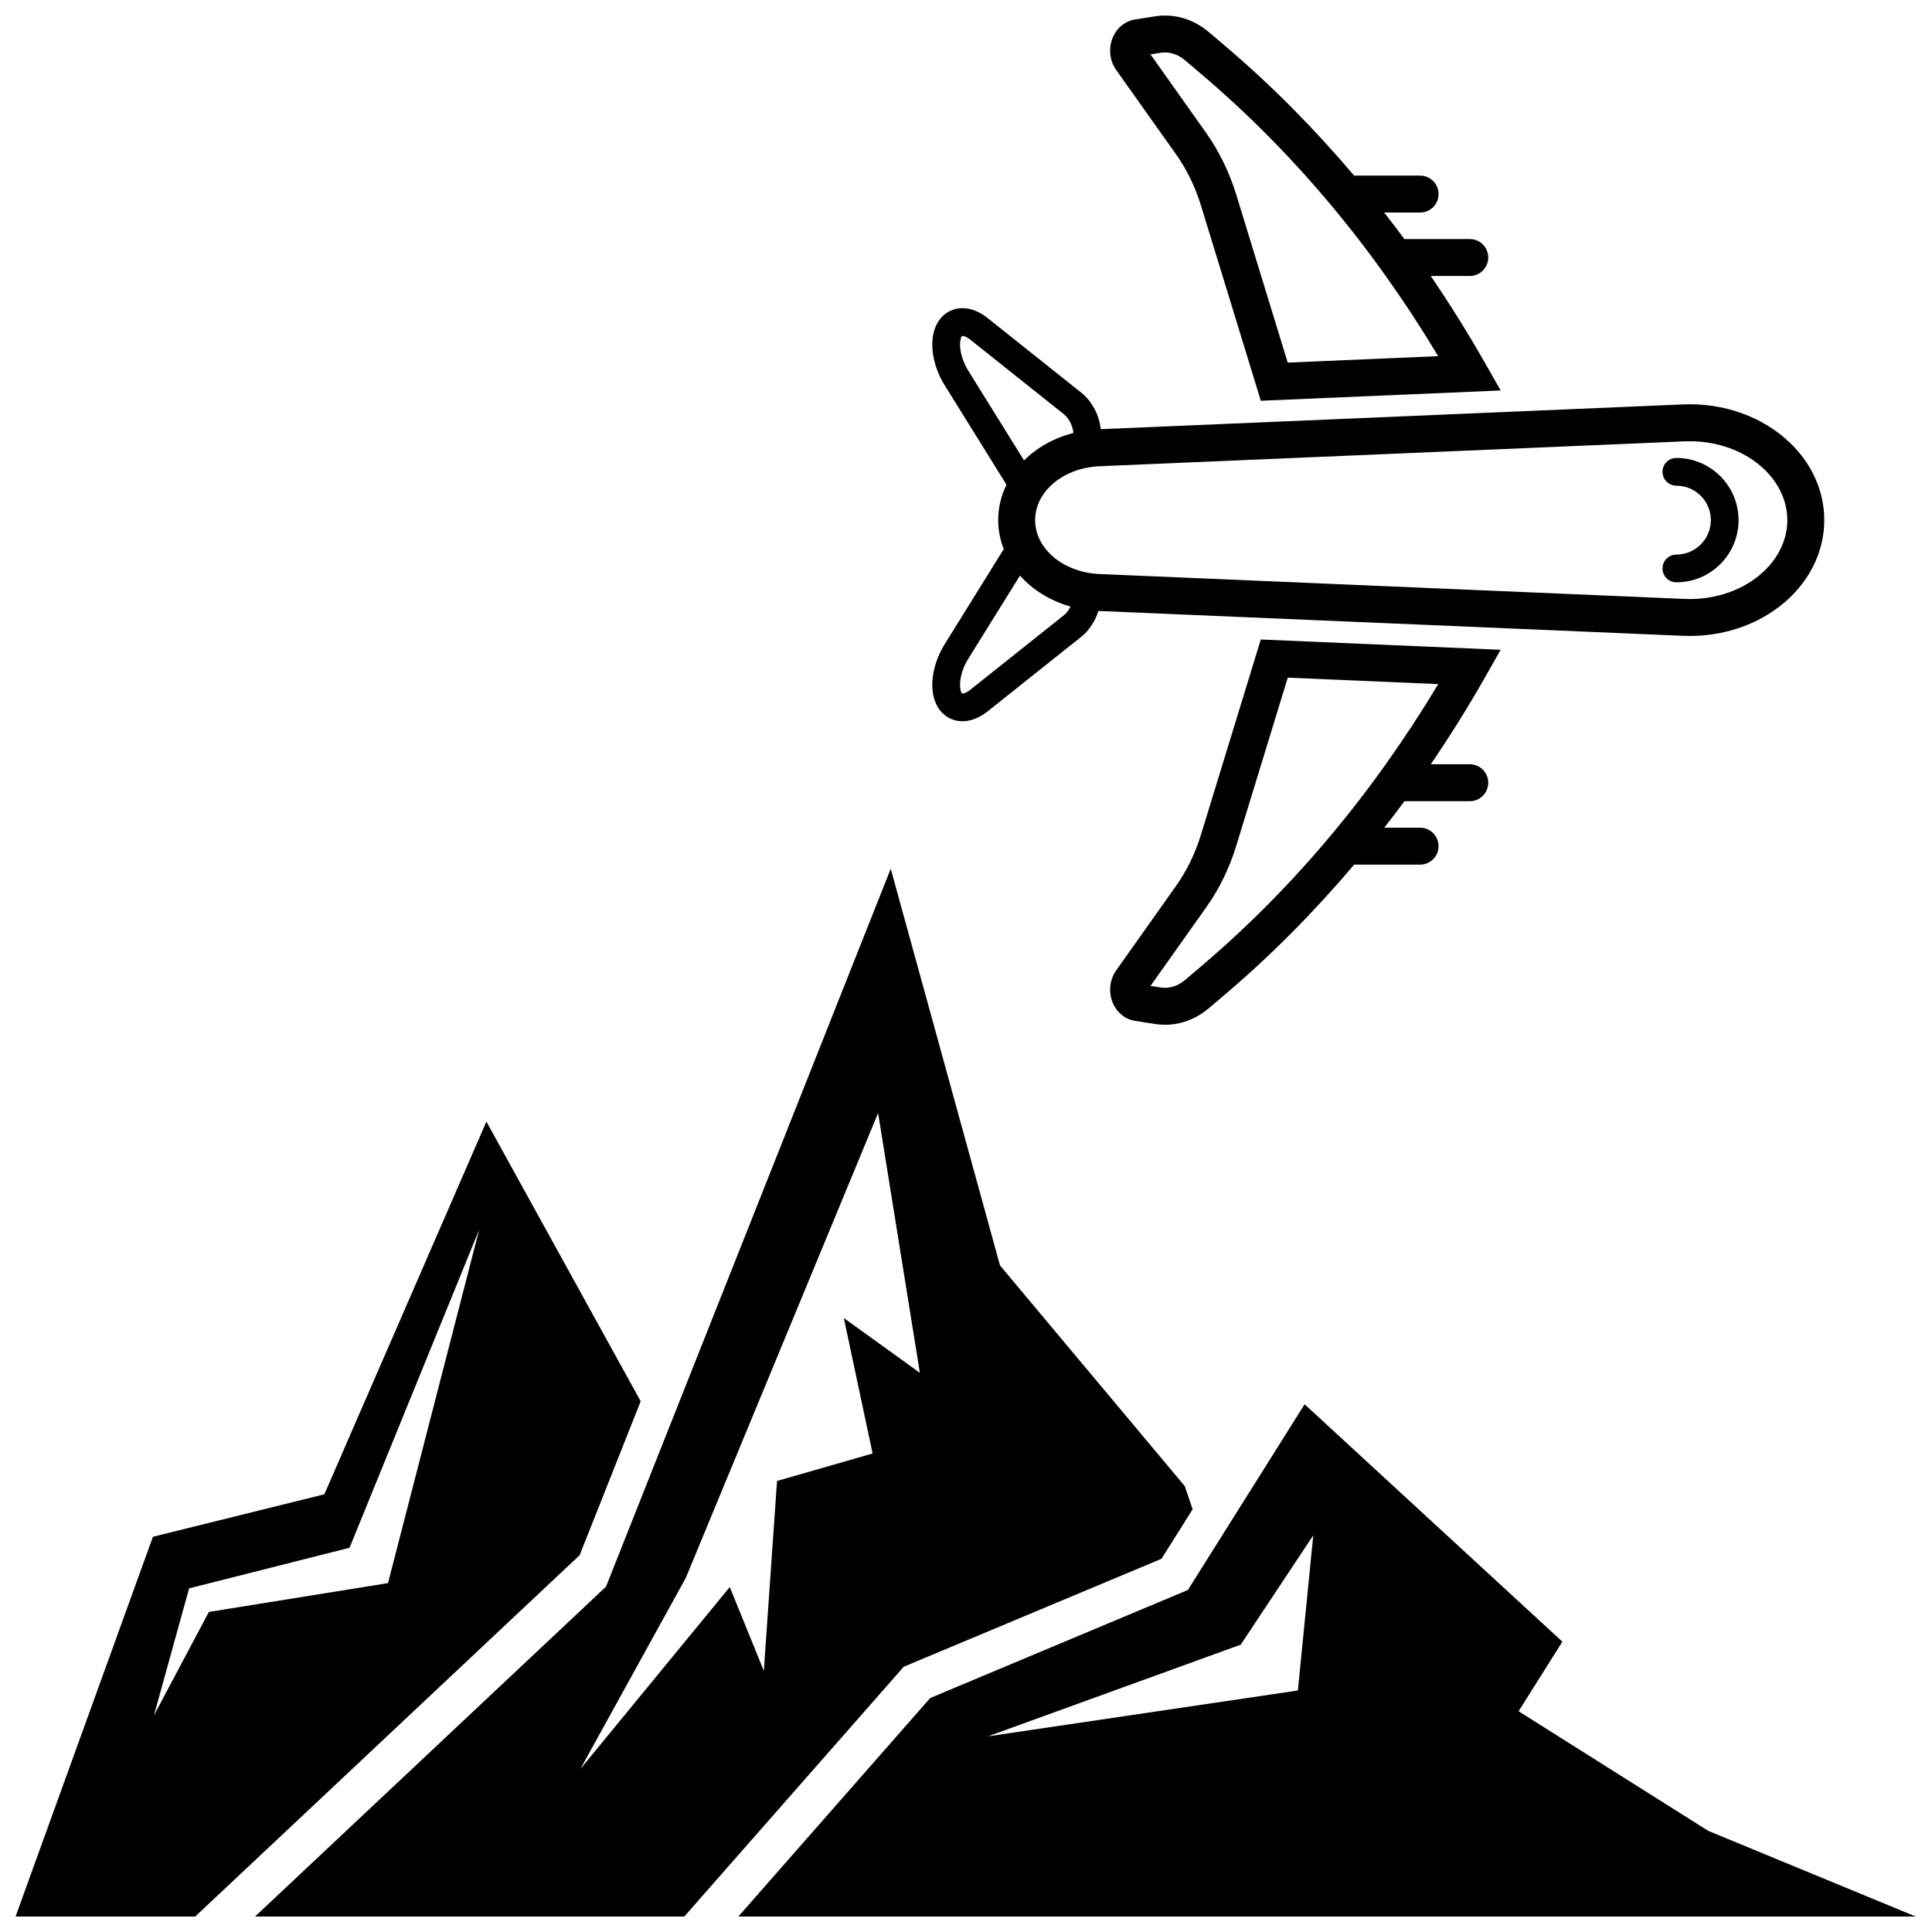
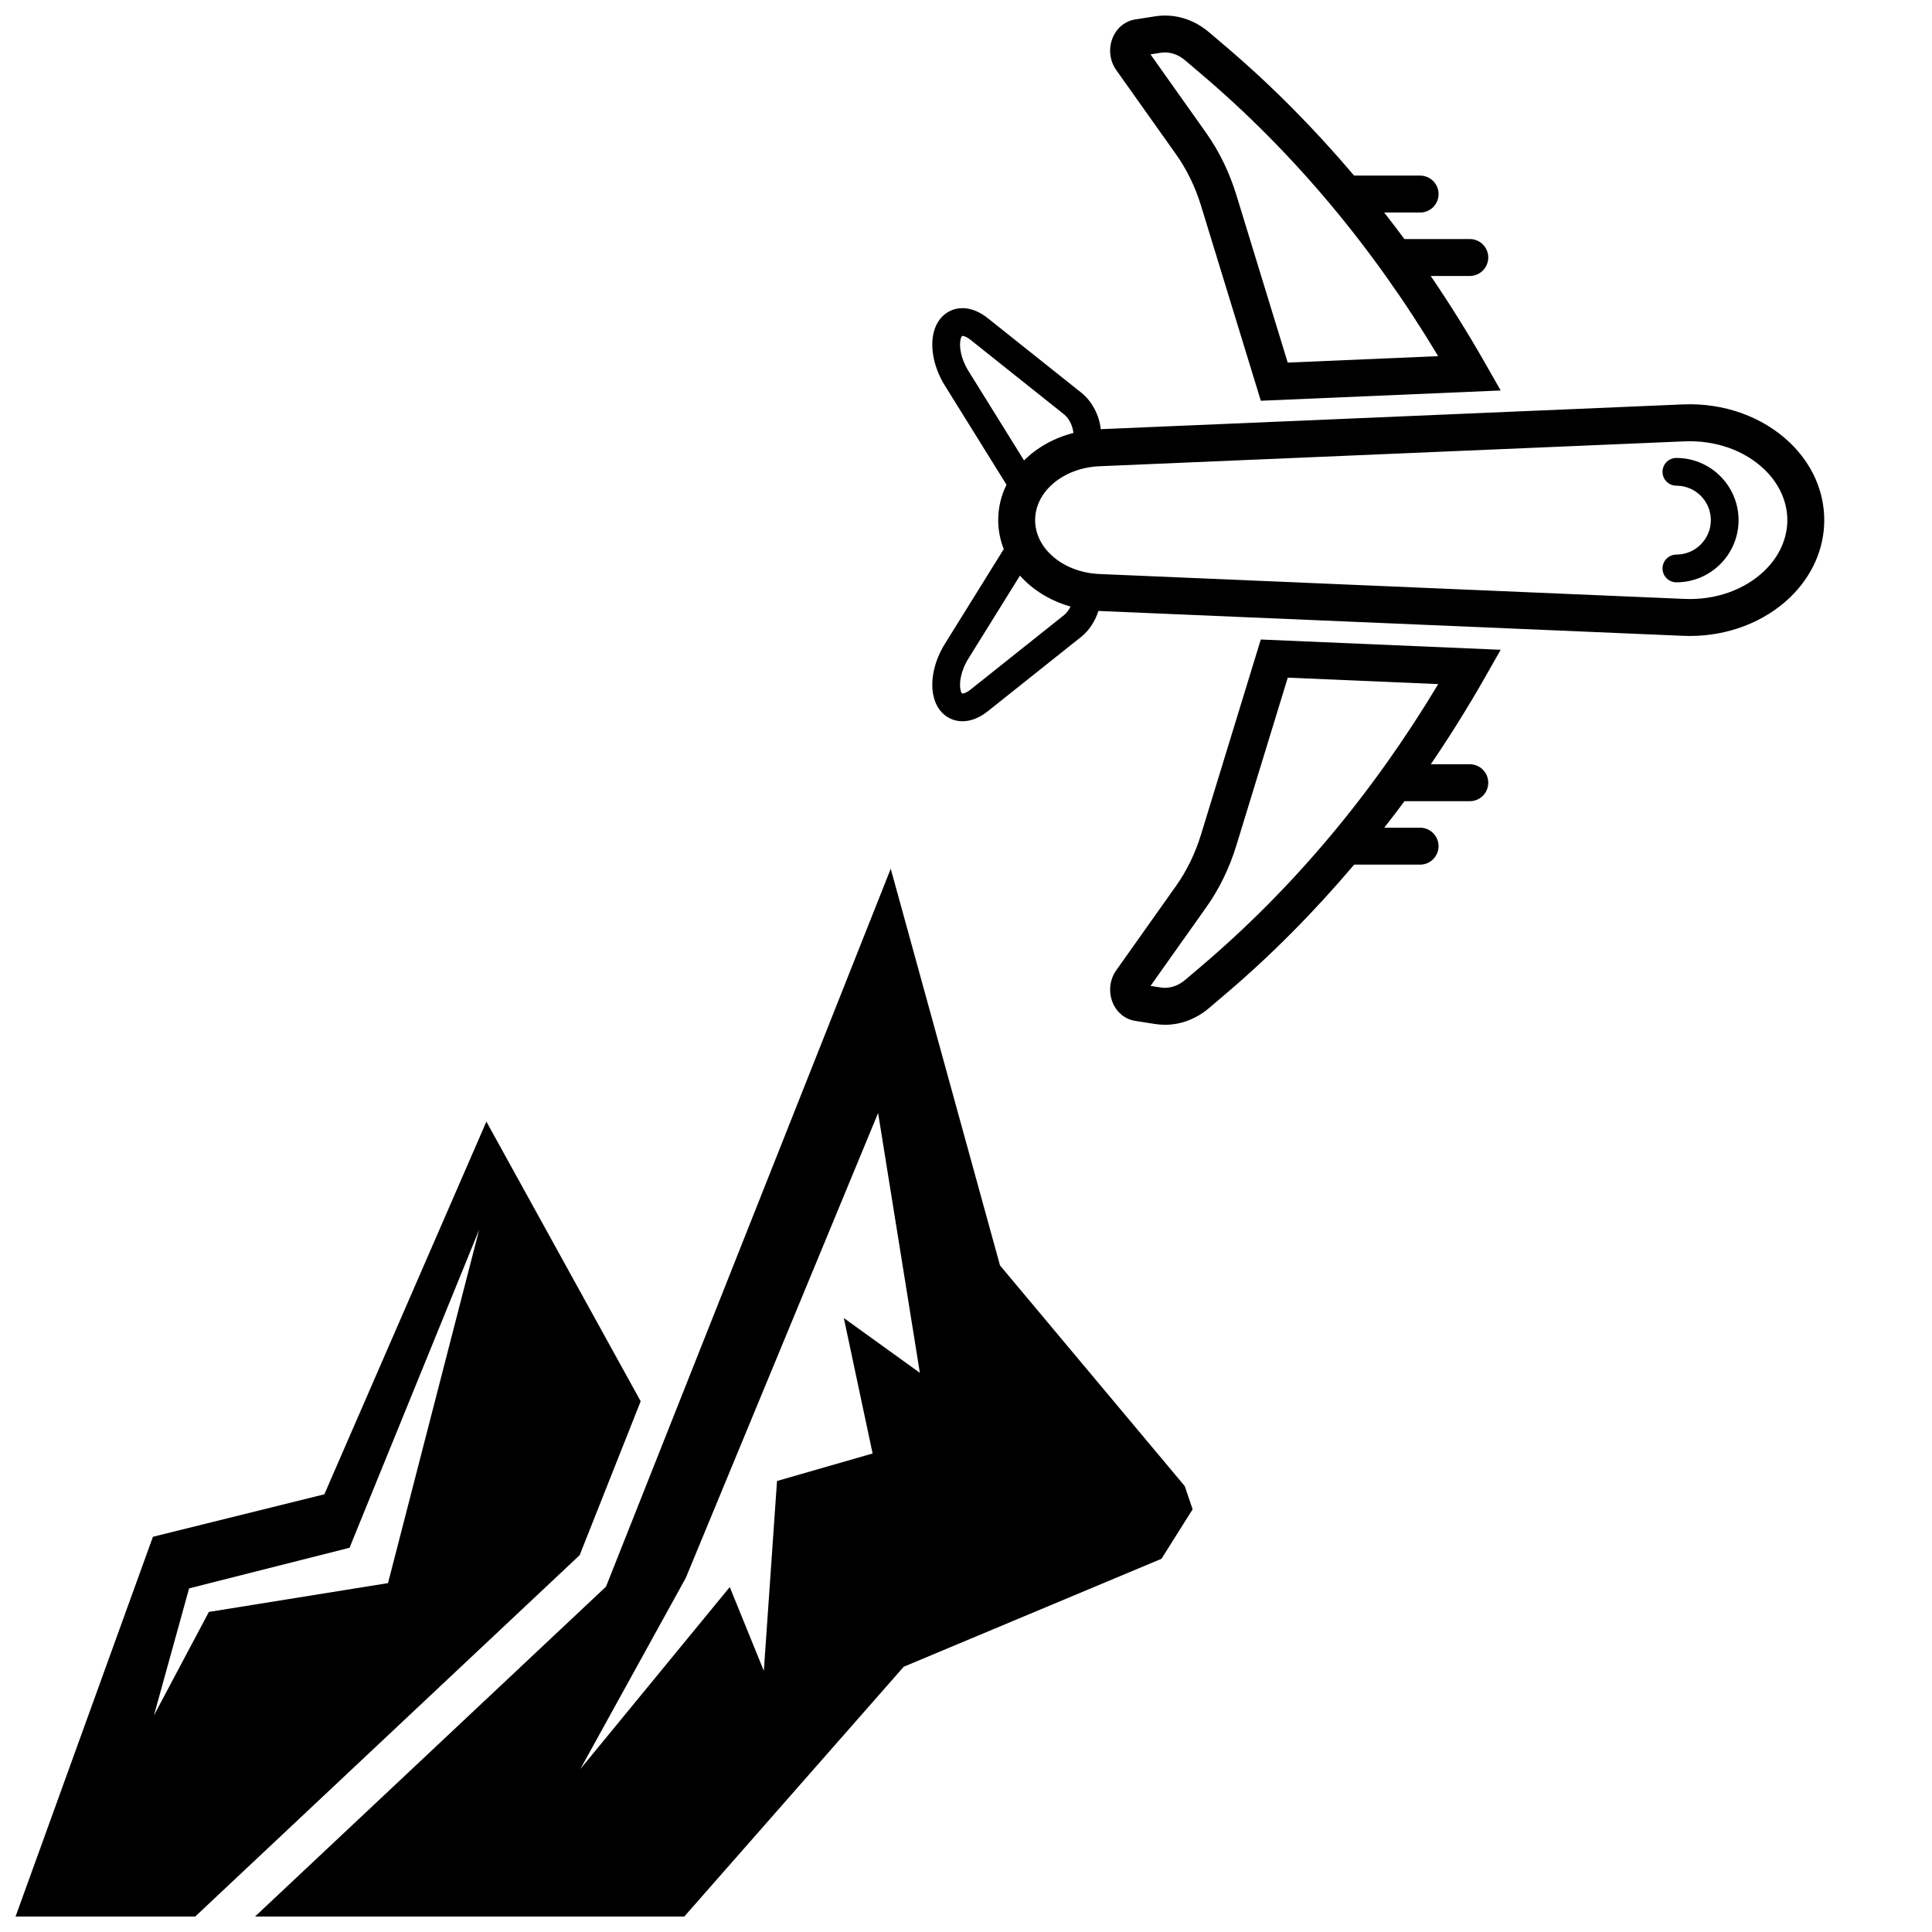
<svg xmlns="http://www.w3.org/2000/svg" width="800px" height="800px" version="1.1" viewBox="144 144 512 512">
  <defs>
    <clipPath id="d">
      <path d="m438 148.09h104v102.91h-104z" />
    </clipPath>
    <clipPath id="c">
      <path d="m148.09 441h165.91v210.9h-165.91z" />
    </clipPath>
    <clipPath id="b">
      <path d="m211 374h250v277.9h-250z" />
    </clipPath>
    <clipPath id="a">
-       <path d="m339 516h312.9v135.9h-312.9z" />
-     </clipPath>
+       </clipPath>
  </defs>
  <path d="m618.34 261.32c-7.203-6.902-17.523-10.605-28.316-10.148l-154.32 6.566c-0.34-3.59-2.281-7.391-5.117-9.645l-24.828-19.781c-3.352-2.676-7.016-3.363-10.027-1.883-2.031 0.992-3.488 2.824-4.188 5.289-1.195 4.156-0.109 9.691 2.832 14.422l16.289 26.207c0.023 0.031 0.047 0.055 0.07 0.086-1.418 2.898-2.203 6.07-2.203 9.398 0 2.691 0.535 5.273 1.473 7.691l-15.625 25.145c-2.945 4.738-4.031 10.266-2.832 14.422 0.707 2.465 2.156 4.289 4.188 5.289 1.047 0.512 2.164 0.762 3.32 0.762 2.188 0 4.512-0.898 6.707-2.644l24.828-19.781c2.086-1.66 3.66-4.18 4.504-6.809l154.93 6.59c0.598 0.023 1.195 0.039 1.793 0.039 10.133 0 19.711-3.66 26.52-10.18 5.871-5.629 9.109-12.918 9.109-20.516 0.008-7.602-3.227-14.883-9.102-20.52zm-217.72-19.059c-2.094-3.379-2.512-6.785-2.016-8.516 0.148-0.52 0.332-0.707 0.355-0.715 0.133-0.039 0.945 0 2.227 1.023l24.828 19.781c1.605 1.281 2.379 3.644 2.434 4.914-5.148 1.316-9.645 3.863-13.066 7.273zm25.395 64.719-24.828 19.781c-1.281 1.023-2.094 1.062-2.219 1.031-0.031-0.016-0.211-0.195-0.363-0.715-0.496-1.738-0.086-5.148 2.016-8.516l13.68-22.02c3.371 3.793 8.023 6.684 13.406 8.203-0.41 0.84-0.977 1.656-1.691 2.234zm185.55-11.691c-5.289 5.07-12.996 7.777-21.121 7.43l-155.08-6.598c-9.555-0.41-17.043-6.684-17.043-14.281 0-7.606 7.484-13.871 17.043-14.281l155.08-6.598c8.148-0.332 15.832 2.363 21.121 7.43 3.93 3.762 6.094 8.543 6.094 13.445 0 4.91-2.164 9.684-6.094 13.453z" />
  <g clip-path="url(#d)">
    <path d="m455.66 184.89c2.867 4.047 5.094 8.629 6.629 13.633l15.84 51.68 63.566-2.723-4.195-7.359c-4.519-7.934-9.312-15.594-14.344-22.984h10.352c2.707 0 4.894-2.195 4.894-4.894 0-2.707-2.195-4.894-4.894-4.894h-17.328c-1.754-2.379-3.551-4.707-5.359-7.023h9.523c2.707 0 4.894-2.195 4.894-4.894s-2.195-4.894-4.894-4.894h-17.492c-10.555-12.453-21.914-23.945-34.102-34.297l-4.336-3.684c-4.141-3.519-9.227-5.016-14.305-4.227l-5.281 0.828c-2.621 0.41-4.84 2.195-5.926 4.777-1.195 2.844-0.852 6.148 0.914 8.637zm-4.035-26.914c2.219-0.348 4.512 0.371 6.445 2.016l4.336 3.684c24.27 20.617 45.344 45.73 62.723 74.707l-39.871 1.707-13.617-44.438c-1.844-6-4.535-11.531-7.996-16.43l-14.754-20.812z" />
  </g>
  <path d="m541.69 316.2-63.566-2.723-15.84 51.68c-1.535 5-3.762 9.59-6.629 13.633l-15.84 22.348c-1.762 2.488-2.109 5.793-0.914 8.637 1.086 2.582 3.305 4.359 5.926 4.769l5.281 0.828c0.891 0.141 1.777 0.203 2.66 0.203 4.172 0 8.227-1.535 11.645-4.434l4.336-3.684c12.195-10.359 23.555-21.859 34.117-34.32h17.469c2.707 0 4.894-2.195 4.894-4.894 0-2.699-2.195-4.894-4.894-4.894h-9.496c1.812-2.312 3.606-4.644 5.359-7.023h17.312c2.707 0 4.894-2.195 4.894-4.894 0-2.707-2.195-4.894-4.894-4.894h-10.336c5.031-7.383 9.816-15.035 14.328-22.961zm-79.273 83.801-4.336 3.684c-1.938 1.645-4.234 2.356-6.453 2.016l-2.731-0.426 14.762-20.82c3.473-4.894 6.164-10.422 7.996-16.43l13.617-44.438 39.871 1.707c-17.383 28.977-38.457 54.082-62.727 74.707z" />
  <path d="m588.26 265.36c-2.031 0-3.676 1.645-3.676 3.676s1.645 3.676 3.676 3.676c5.031 0 9.133 4.094 9.133 9.125s-4.094 9.133-9.133 9.133c-2.031 0-3.676 1.645-3.676 3.676s1.645 3.676 3.676 3.676c9.086 0 16.477-7.391 16.477-16.477-0.008-9.094-7.398-16.484-16.477-16.484z" />
  <g clip-path="url(#c)">
    <path d="m272.9 441.24-42.941 98.762-45.43 11.258-36.434 100.72h47.555l101.96-95.836 16.176-40.793zm-26.074 122.3-47.469 7.637-14.562 27.418 9.32-33.66 42.516-10.762 34.363-84.324z" />
  </g>
  <g clip-path="url(#b)">
    <path d="m457.97 537.83-48.957-58.473-28.961-105.13-75.453 190.25-93.102 87.508h113.77l58.23-66.281 68.312-28.613 8.25-13.113zm-90.348-44.539 7.629 35.895-25.332 7.289-3.496 50.316-9.027-22.207-39.605 48.238 27.953-50.664 50.965-123.2 11.066 68.855z" />
  </g>
  <g clip-path="url(#a)">
    <path d="m596.71 629.2-50.262-31.699 11.594-18.438-68.305-62.914-30.93 49.207-68.305 28.645-50.902 57.984 312.3 0.004zm-108.76-37.203-82.121 12.148 66.977-24.293 19.223-28.977z" />
  </g>
</svg>